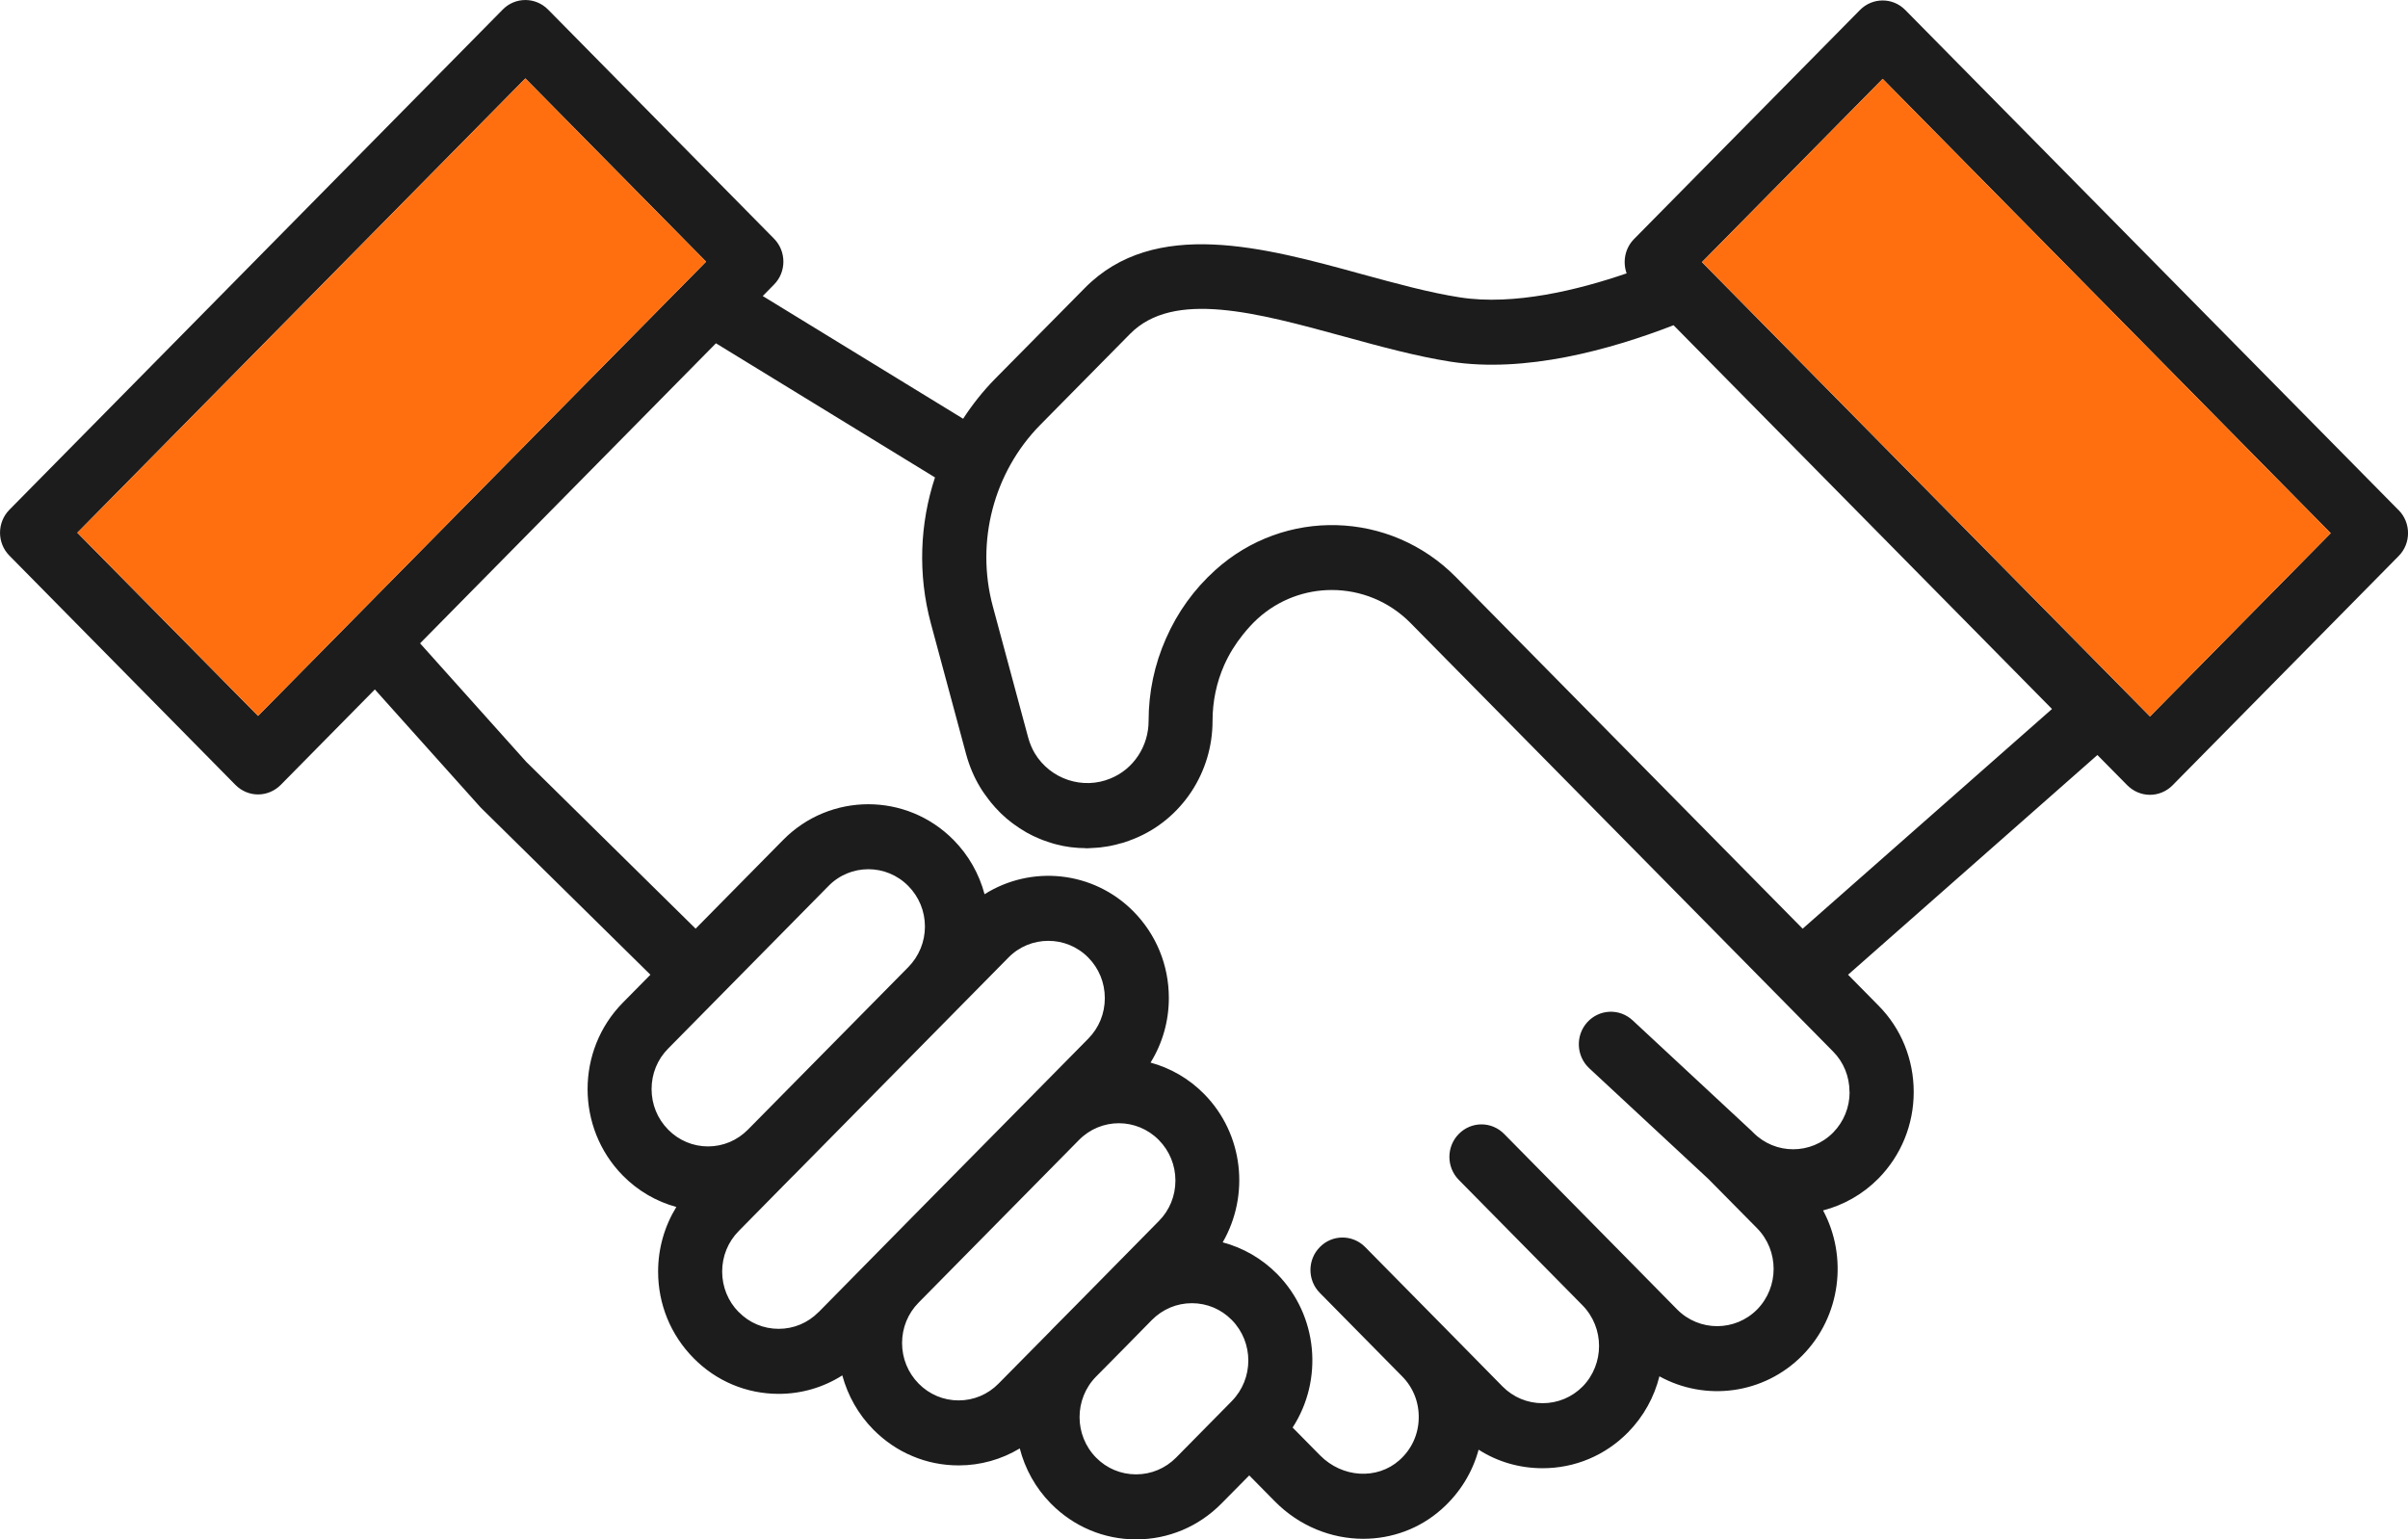
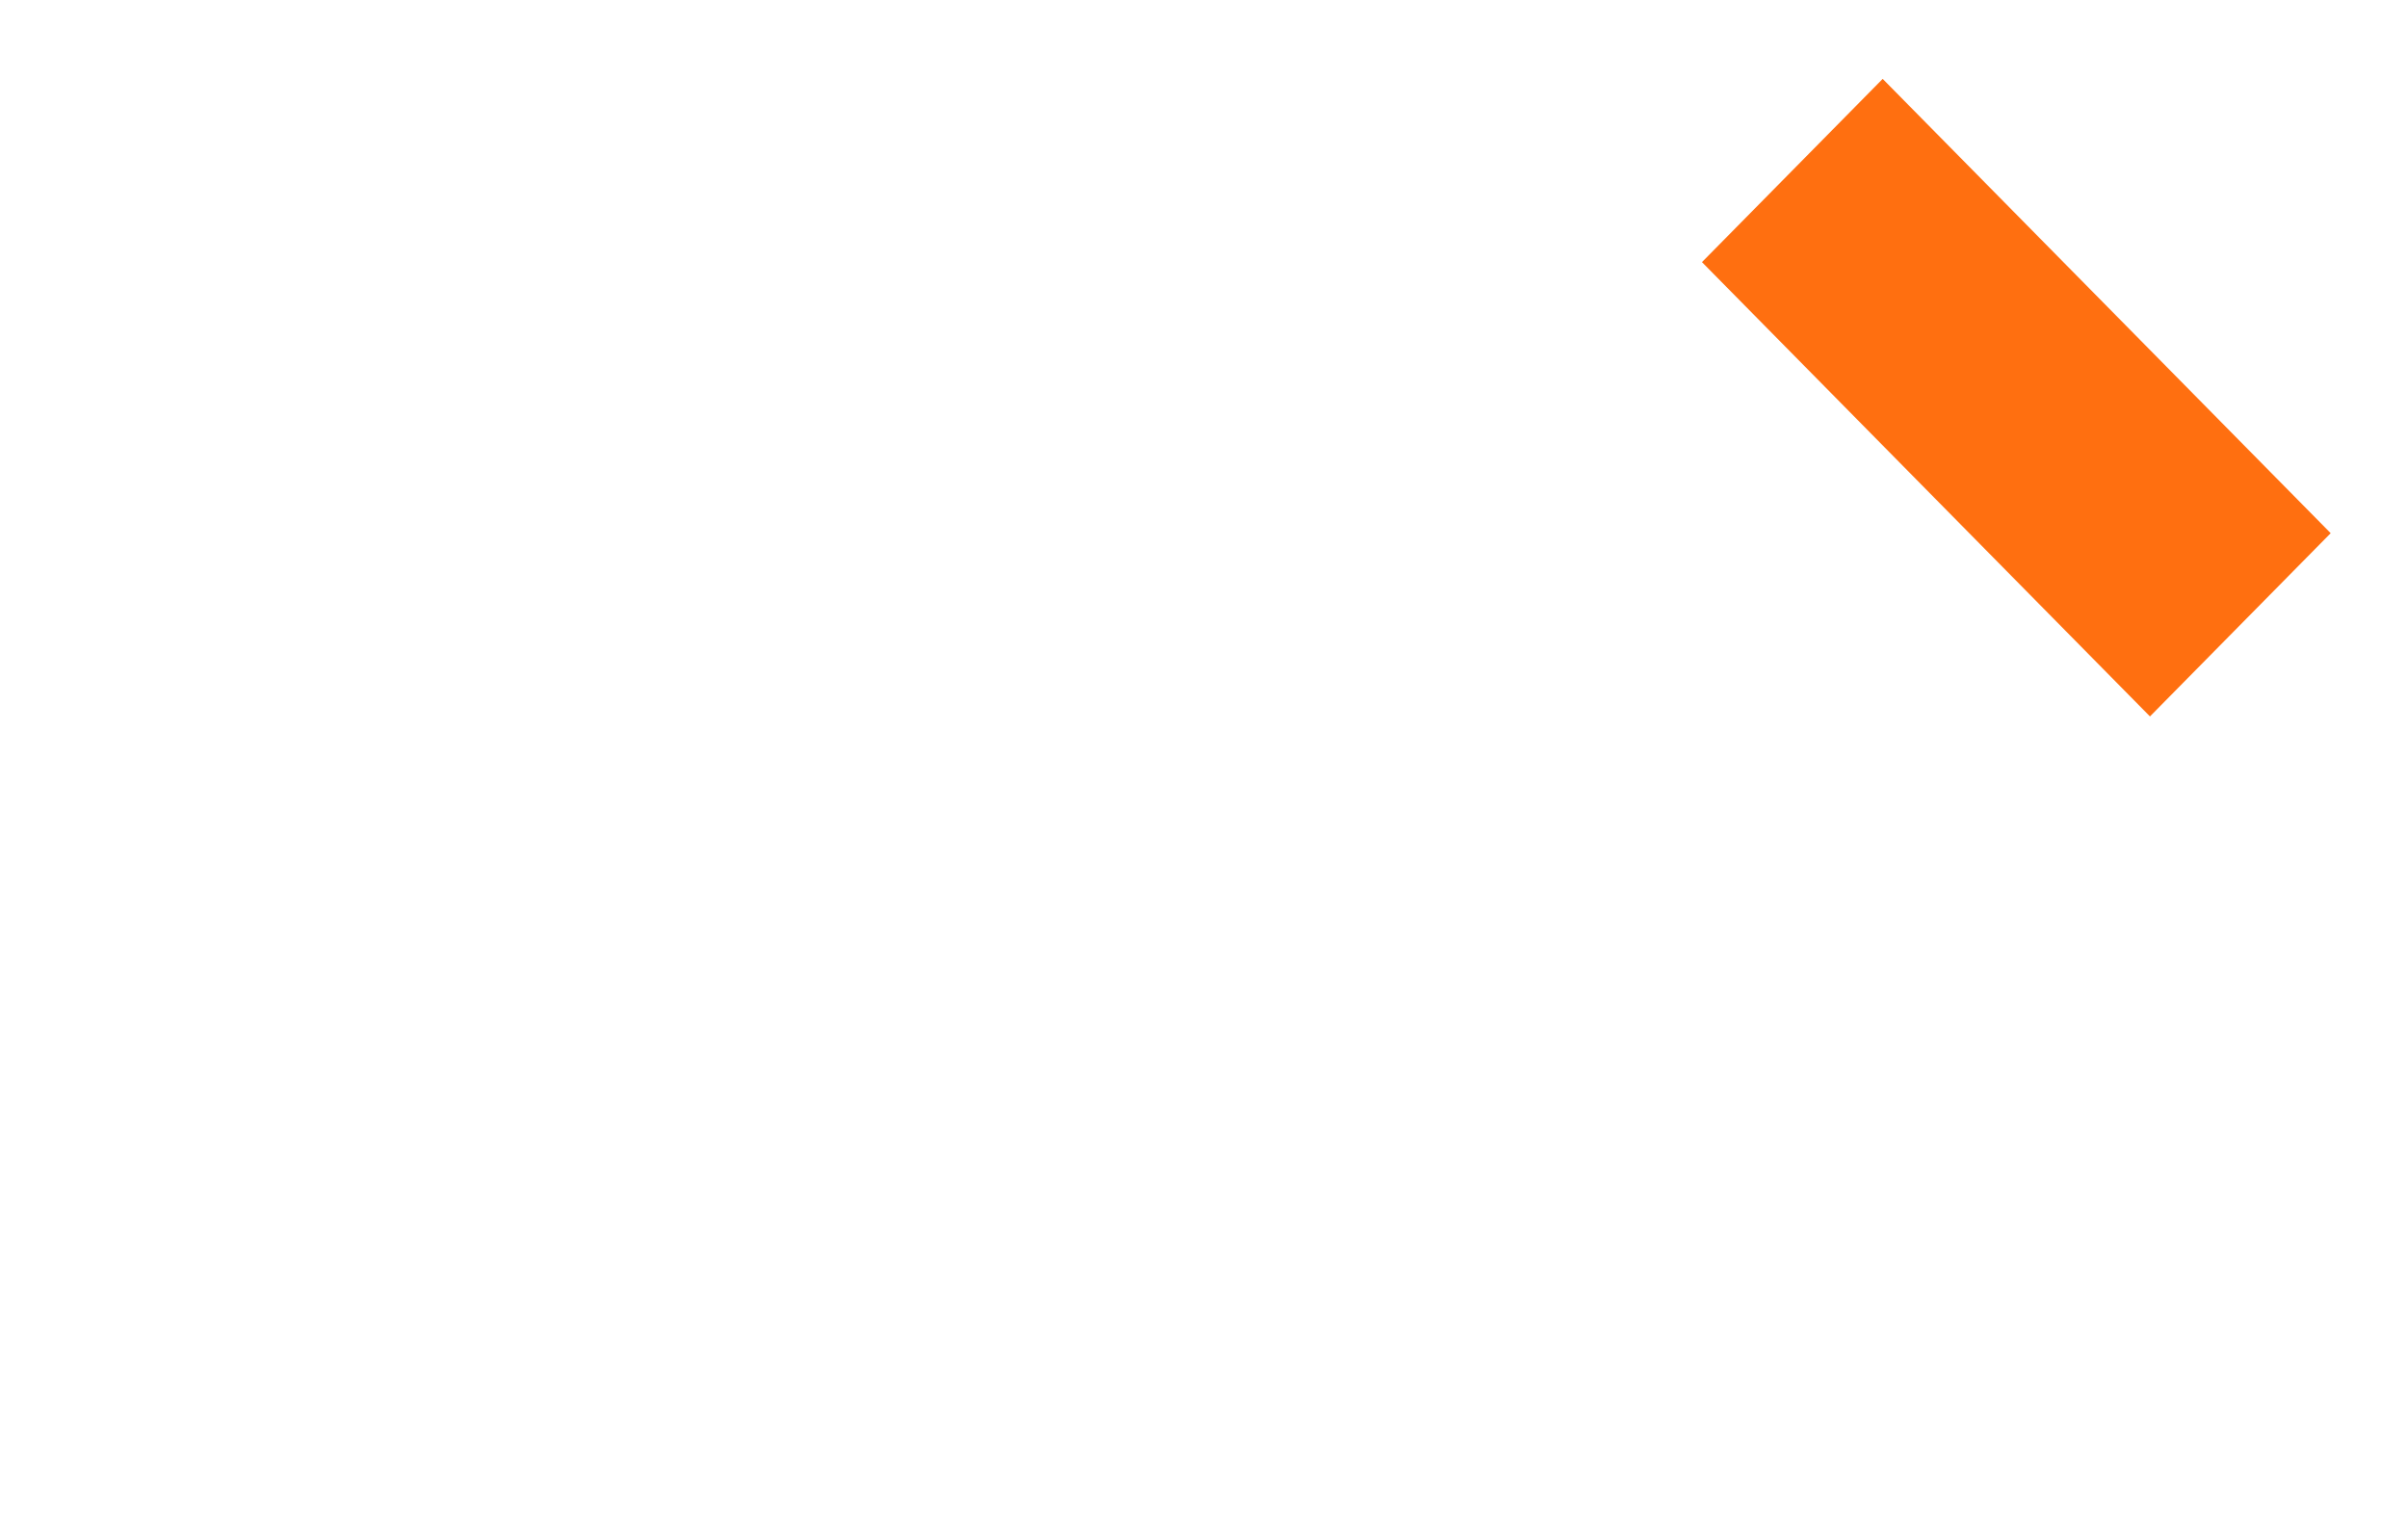
<svg xmlns="http://www.w3.org/2000/svg" width="122" height="78" viewBox="0 0 122 78" fill="none">
  <g clip-path="url(#clip0_149_905)">
-     <path d="M121.525 25.851L96.53 0.507C95.899 -0.138 94.87 -0.138 94.234 0.507L82.784 12.116C82.324 12.586 82.204 13.268 82.412 13.851C79.949 14.697 76.699 15.492 73.976 15.07C72.422 14.83 70.748 14.369 68.971 13.885C64.06 12.535 58.489 11.01 54.96 14.595L50.406 19.204C49.798 19.825 49.26 20.503 48.797 21.218L38.644 15L39.214 14.42C39.849 13.781 39.849 12.736 39.214 12.092L27.767 0.484C27.131 -0.16 26.101 -0.16 25.471 0.484L0.478 25.828C-0.158 26.473 -0.158 27.517 0.478 28.156L11.928 39.771C12.243 40.09 12.656 40.255 13.074 40.255C13.492 40.255 13.905 40.09 14.224 39.771L18.992 34.935L24.293 40.852C24.316 40.88 24.34 40.903 24.363 40.928L32.953 49.39L31.557 50.805C29.174 53.219 29.174 57.151 31.557 59.568C32.319 60.34 33.251 60.881 34.266 61.158C33.669 62.132 33.343 63.255 33.343 64.432C33.343 66.087 33.979 67.64 35.134 68.812C36.283 69.983 37.82 70.628 39.452 70.628C40.612 70.628 41.72 70.299 42.675 69.692C42.954 70.716 43.481 71.663 44.248 72.439C44.828 73.022 45.495 73.478 46.229 73.783C46.962 74.094 47.755 74.253 48.572 74.253C49.676 74.253 50.734 73.953 51.666 73.393C51.93 74.417 52.455 75.387 53.242 76.186C54.397 77.357 55.932 78.002 57.561 78.002C59.19 78.002 60.728 77.357 61.883 76.186L63.292 74.76L64.59 76.076C65.828 77.332 67.455 77.972 69.07 77.972C70.499 77.972 71.918 77.474 73.049 76.462C73.962 75.647 74.603 74.608 74.913 73.456C75.873 74.073 76.991 74.396 78.155 74.396C79.793 74.396 81.327 73.751 82.482 72.58C83.28 71.766 83.813 70.783 84.073 69.739C86.391 71.018 89.36 70.665 91.321 68.676C93.274 66.69 93.623 63.681 92.365 61.333C93.394 61.065 94.365 60.529 95.171 59.715C96.321 58.544 96.957 56.987 96.957 55.332C96.957 53.676 96.321 52.109 95.171 50.952L93.631 49.39L106.264 38.257L107.777 39.79C108.097 40.11 108.51 40.274 108.926 40.274C109.343 40.274 109.757 40.11 110.073 39.79L121.525 28.176C122.161 27.536 122.161 26.492 121.525 25.847V25.851ZM13.074 36.274L3.918 26.994L26.617 3.974L35.773 13.259L13.074 36.274ZM33.852 57.238C33.308 56.688 33.012 55.959 33.012 55.183C33.012 54.408 33.308 53.678 33.852 53.132L41.973 44.896C42.529 44.327 43.262 44.044 43.995 44.044C44.729 44.044 45.461 44.327 46.021 44.896C46.56 45.442 46.861 46.171 46.861 46.947C46.861 47.722 46.56 48.452 46.021 49.002L37.895 57.238C37.356 57.784 36.637 58.09 35.872 58.09C35.108 58.09 34.388 57.784 33.85 57.238H33.852ZM41.476 66.481C40.933 67.033 40.215 67.333 39.45 67.333C38.686 67.333 37.966 67.033 37.428 66.481H37.423C36.884 65.936 36.588 65.202 36.588 64.43C36.588 63.658 36.884 62.925 37.428 62.376L40.193 59.568H40.198L48.319 51.332L51.087 48.525C51.643 47.956 52.376 47.673 53.113 47.673C53.85 47.673 54.578 47.956 55.136 48.519C55.679 49.071 55.975 49.798 55.975 50.576C55.975 51.353 55.679 52.081 55.136 52.63L52.371 55.434L52.366 55.44L46.448 61.437L41.476 66.485V66.481ZM53.239 67.421V67.427L50.591 70.108C50.053 70.658 49.33 70.96 48.568 70.96C47.807 70.96 47.084 70.66 46.542 70.108C46.001 69.557 45.703 68.829 45.703 68.054C45.703 67.278 45.999 66.554 46.542 66.003L54.664 57.766C55.219 57.201 55.953 56.915 56.686 56.915C57.419 56.915 58.156 57.201 58.712 57.766C59.254 58.316 59.552 59.045 59.552 59.821C59.552 60.596 59.256 61.326 58.712 61.872L54.653 65.992L53.239 67.421ZM62.412 70.992L59.583 73.861C59.041 74.407 58.322 74.707 57.557 74.707C56.792 74.707 56.073 74.407 55.535 73.861C54.416 72.727 54.416 70.884 55.535 69.75L56.949 68.32L58.358 66.886C58.902 66.337 59.62 66.034 60.385 66.034C61.149 66.034 61.869 66.335 62.41 66.886C63.524 68.02 63.524 69.859 62.41 70.992H62.412ZM93.71 55.334C93.71 56.109 93.413 56.839 92.875 57.388C91.757 58.517 89.943 58.517 88.827 57.388L88.822 57.383C88.822 57.383 88.802 57.369 88.799 57.363C88.79 57.355 88.78 57.344 88.776 57.335L82.714 51.699C82.05 51.083 81.026 51.13 80.418 51.798C79.81 52.471 79.857 53.51 80.516 54.127L86.553 59.738L89.025 62.239C90.138 63.374 90.138 65.216 89.025 66.351C87.907 67.48 86.09 67.48 84.972 66.351L82.481 63.821L76.206 57.457C75.57 56.812 74.546 56.812 73.91 57.457C73.274 58.102 73.274 59.141 73.91 59.786L80.181 66.146C80.737 66.715 81.015 67.458 81.015 68.2C81.015 68.942 80.737 69.692 80.184 70.255C79.643 70.801 78.923 71.101 78.153 71.101C77.383 71.101 76.669 70.801 76.127 70.255L73.345 67.428L73.34 67.423L69.166 63.19C68.53 62.545 67.501 62.545 66.87 63.19C66.234 63.83 66.234 64.874 66.87 65.513L71.044 69.746C71.61 70.32 71.906 71.087 71.878 71.896C71.856 72.706 71.507 73.449 70.899 73.99C69.772 74.992 68.009 74.887 66.882 73.746L65.49 72.335C67.049 69.93 66.785 66.667 64.707 64.554C63.928 63.768 62.982 63.227 61.947 62.95C63.32 60.575 63.013 57.469 61.006 55.432C60.228 54.643 59.291 54.116 58.292 53.842C58.895 52.869 59.219 51.745 59.219 50.569C59.219 48.913 58.583 47.357 57.428 46.185C55.383 44.117 52.242 43.823 49.882 45.311C49.608 44.281 49.075 43.336 48.314 42.564C45.931 40.147 42.053 40.147 39.673 42.564L35.243 47.056L26.659 38.599L21.283 32.598L36.273 17.395L47.371 24.192C46.596 26.543 46.499 29.112 47.159 31.577L48.95 38.223C49.117 38.829 49.354 39.389 49.655 39.884C49.786 40.105 49.934 40.308 50.087 40.509C50.129 40.56 50.166 40.613 50.208 40.664C50.347 40.834 50.49 40.993 50.643 41.145C50.666 41.168 50.69 41.193 50.713 41.216C50.885 41.385 51.07 41.541 51.26 41.686C51.31 41.723 51.357 41.756 51.408 41.793C51.57 41.912 51.737 42.02 51.904 42.118C51.946 42.142 51.988 42.17 52.03 42.194C52.233 42.308 52.448 42.41 52.666 42.5C52.716 42.523 52.768 42.537 52.819 42.562C53 42.627 53.181 42.689 53.366 42.746C53.422 42.76 53.477 42.774 53.528 42.788C53.754 42.85 53.988 42.892 54.219 42.924C54.267 42.933 54.308 42.933 54.354 42.938C54.552 42.961 54.747 42.975 54.951 42.975C54.988 42.975 55.021 42.984 55.057 42.984C55.09 42.984 55.122 42.979 55.155 42.979C55.272 42.974 55.381 42.97 55.498 42.959C55.577 42.954 55.66 42.951 55.744 42.94C55.86 42.926 55.981 42.907 56.101 42.889C56.176 42.875 56.254 42.866 56.327 42.846C56.461 42.823 56.592 42.785 56.721 42.748C56.785 42.733 56.852 42.719 56.911 42.7C57.106 42.638 57.296 42.567 57.491 42.488C58.665 42.007 59.656 41.18 60.362 40.113C61.062 39.05 61.433 37.813 61.433 36.529C61.433 35.541 61.632 34.585 62.027 33.693C62.278 33.133 62.597 32.621 62.973 32.154C63.2 31.872 63.442 31.6 63.715 31.351C64.787 30.377 66.132 29.896 67.473 29.896C68.924 29.896 70.366 30.456 71.466 31.571L92.87 53.279C93.408 53.819 93.704 54.549 93.704 55.33L93.71 55.334ZM91.332 47.06L73.767 29.246C70.433 25.865 65.071 25.715 61.56 28.898C60.498 29.858 59.658 31.02 59.075 32.35C58.491 33.667 58.193 35.078 58.193 36.532C58.193 37.158 58.012 37.765 57.669 38.286C57.325 38.809 56.843 39.209 56.268 39.444C54.862 40.032 53.216 39.486 52.423 38.165C52.284 37.93 52.169 37.656 52.089 37.361L50.298 30.714C49.422 27.446 50.345 23.927 52.7 21.533L57.254 16.918C59.458 14.683 63.668 15.841 68.126 17.06C69.906 17.549 71.748 18.052 73.483 18.325C77.258 18.913 81.554 17.733 84.79 16.48L103.963 35.925L91.33 47.058L91.332 47.06ZM108.928 36.303L86.229 13.282L95.385 3.997L118.084 27.017L108.928 36.303Z" fill="#1C1C1C" />
    <path d="M95.385 3.997L86.229 13.282L108.927 36.302L118.083 27.017L95.385 3.997Z" fill="#FF6F10" />
-     <path d="M35.773 13.259L13.074 36.274L3.918 26.993L26.617 3.973L35.773 13.259Z" fill="#FF6F10" />
  </g>
  <defs>
    <clipPath id="clip0_149_905">
      <rect width="122" height="78" fill="white" />
    </clipPath>
  </defs>
</svg>